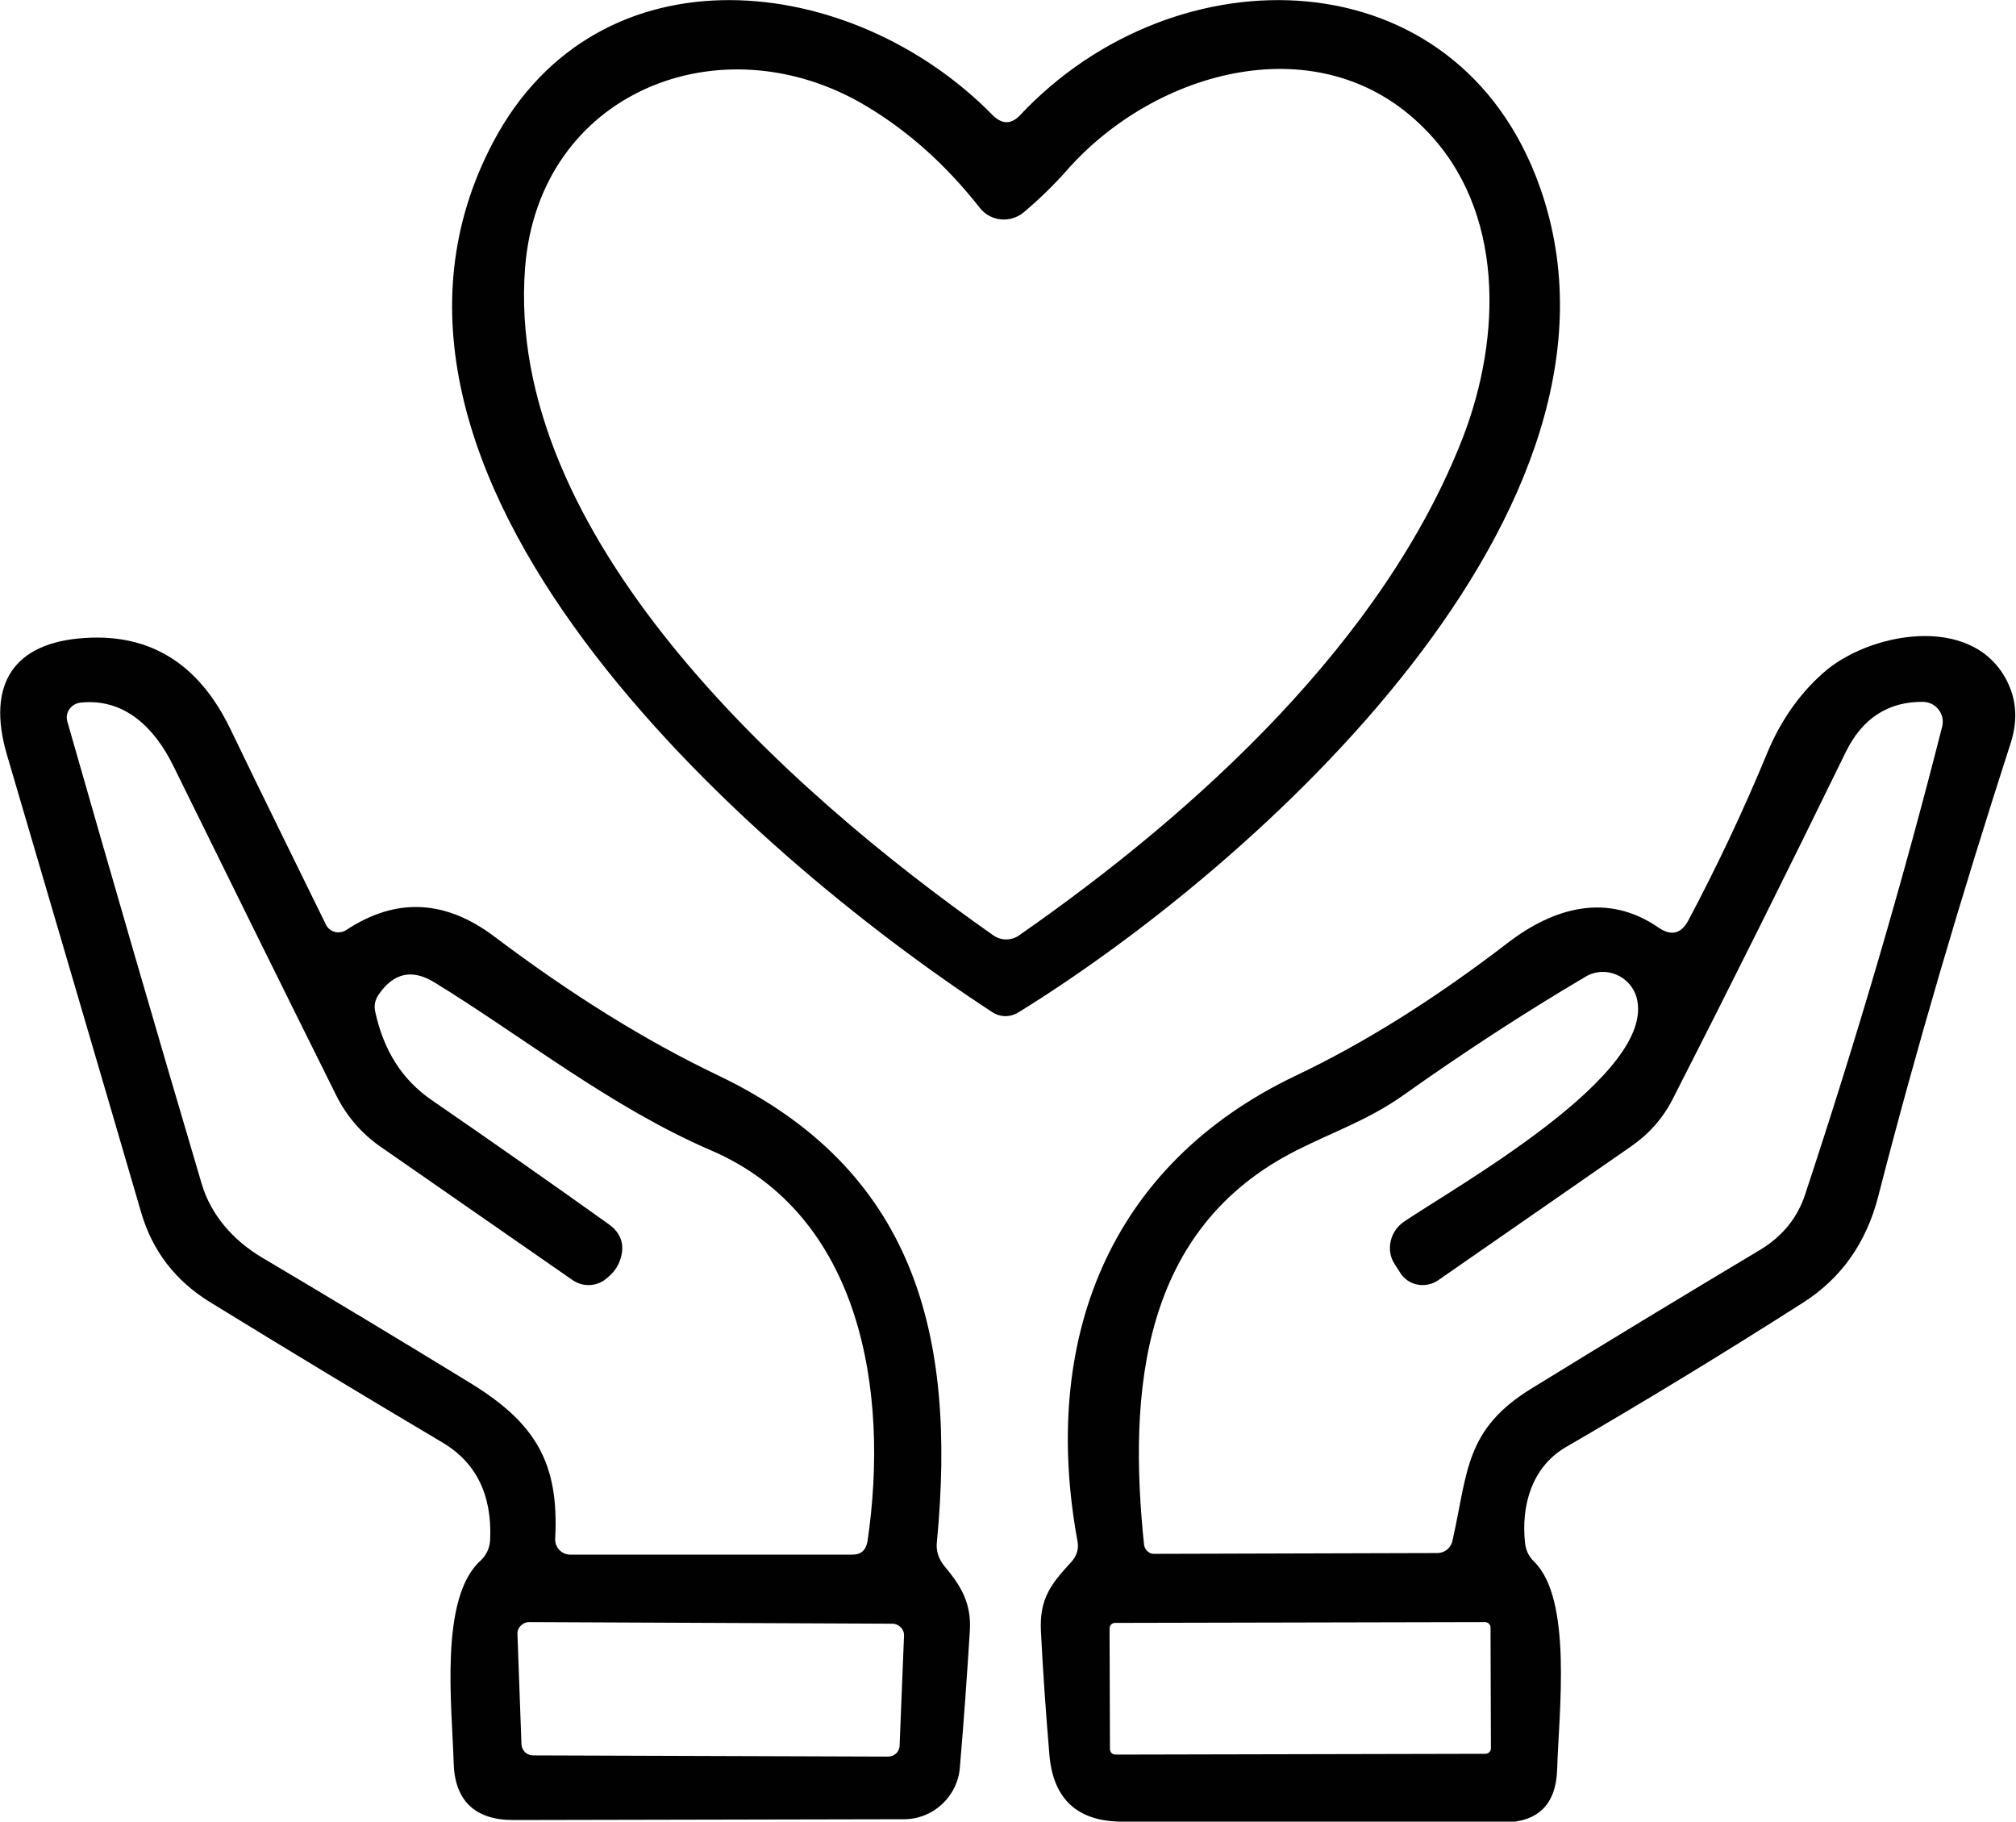
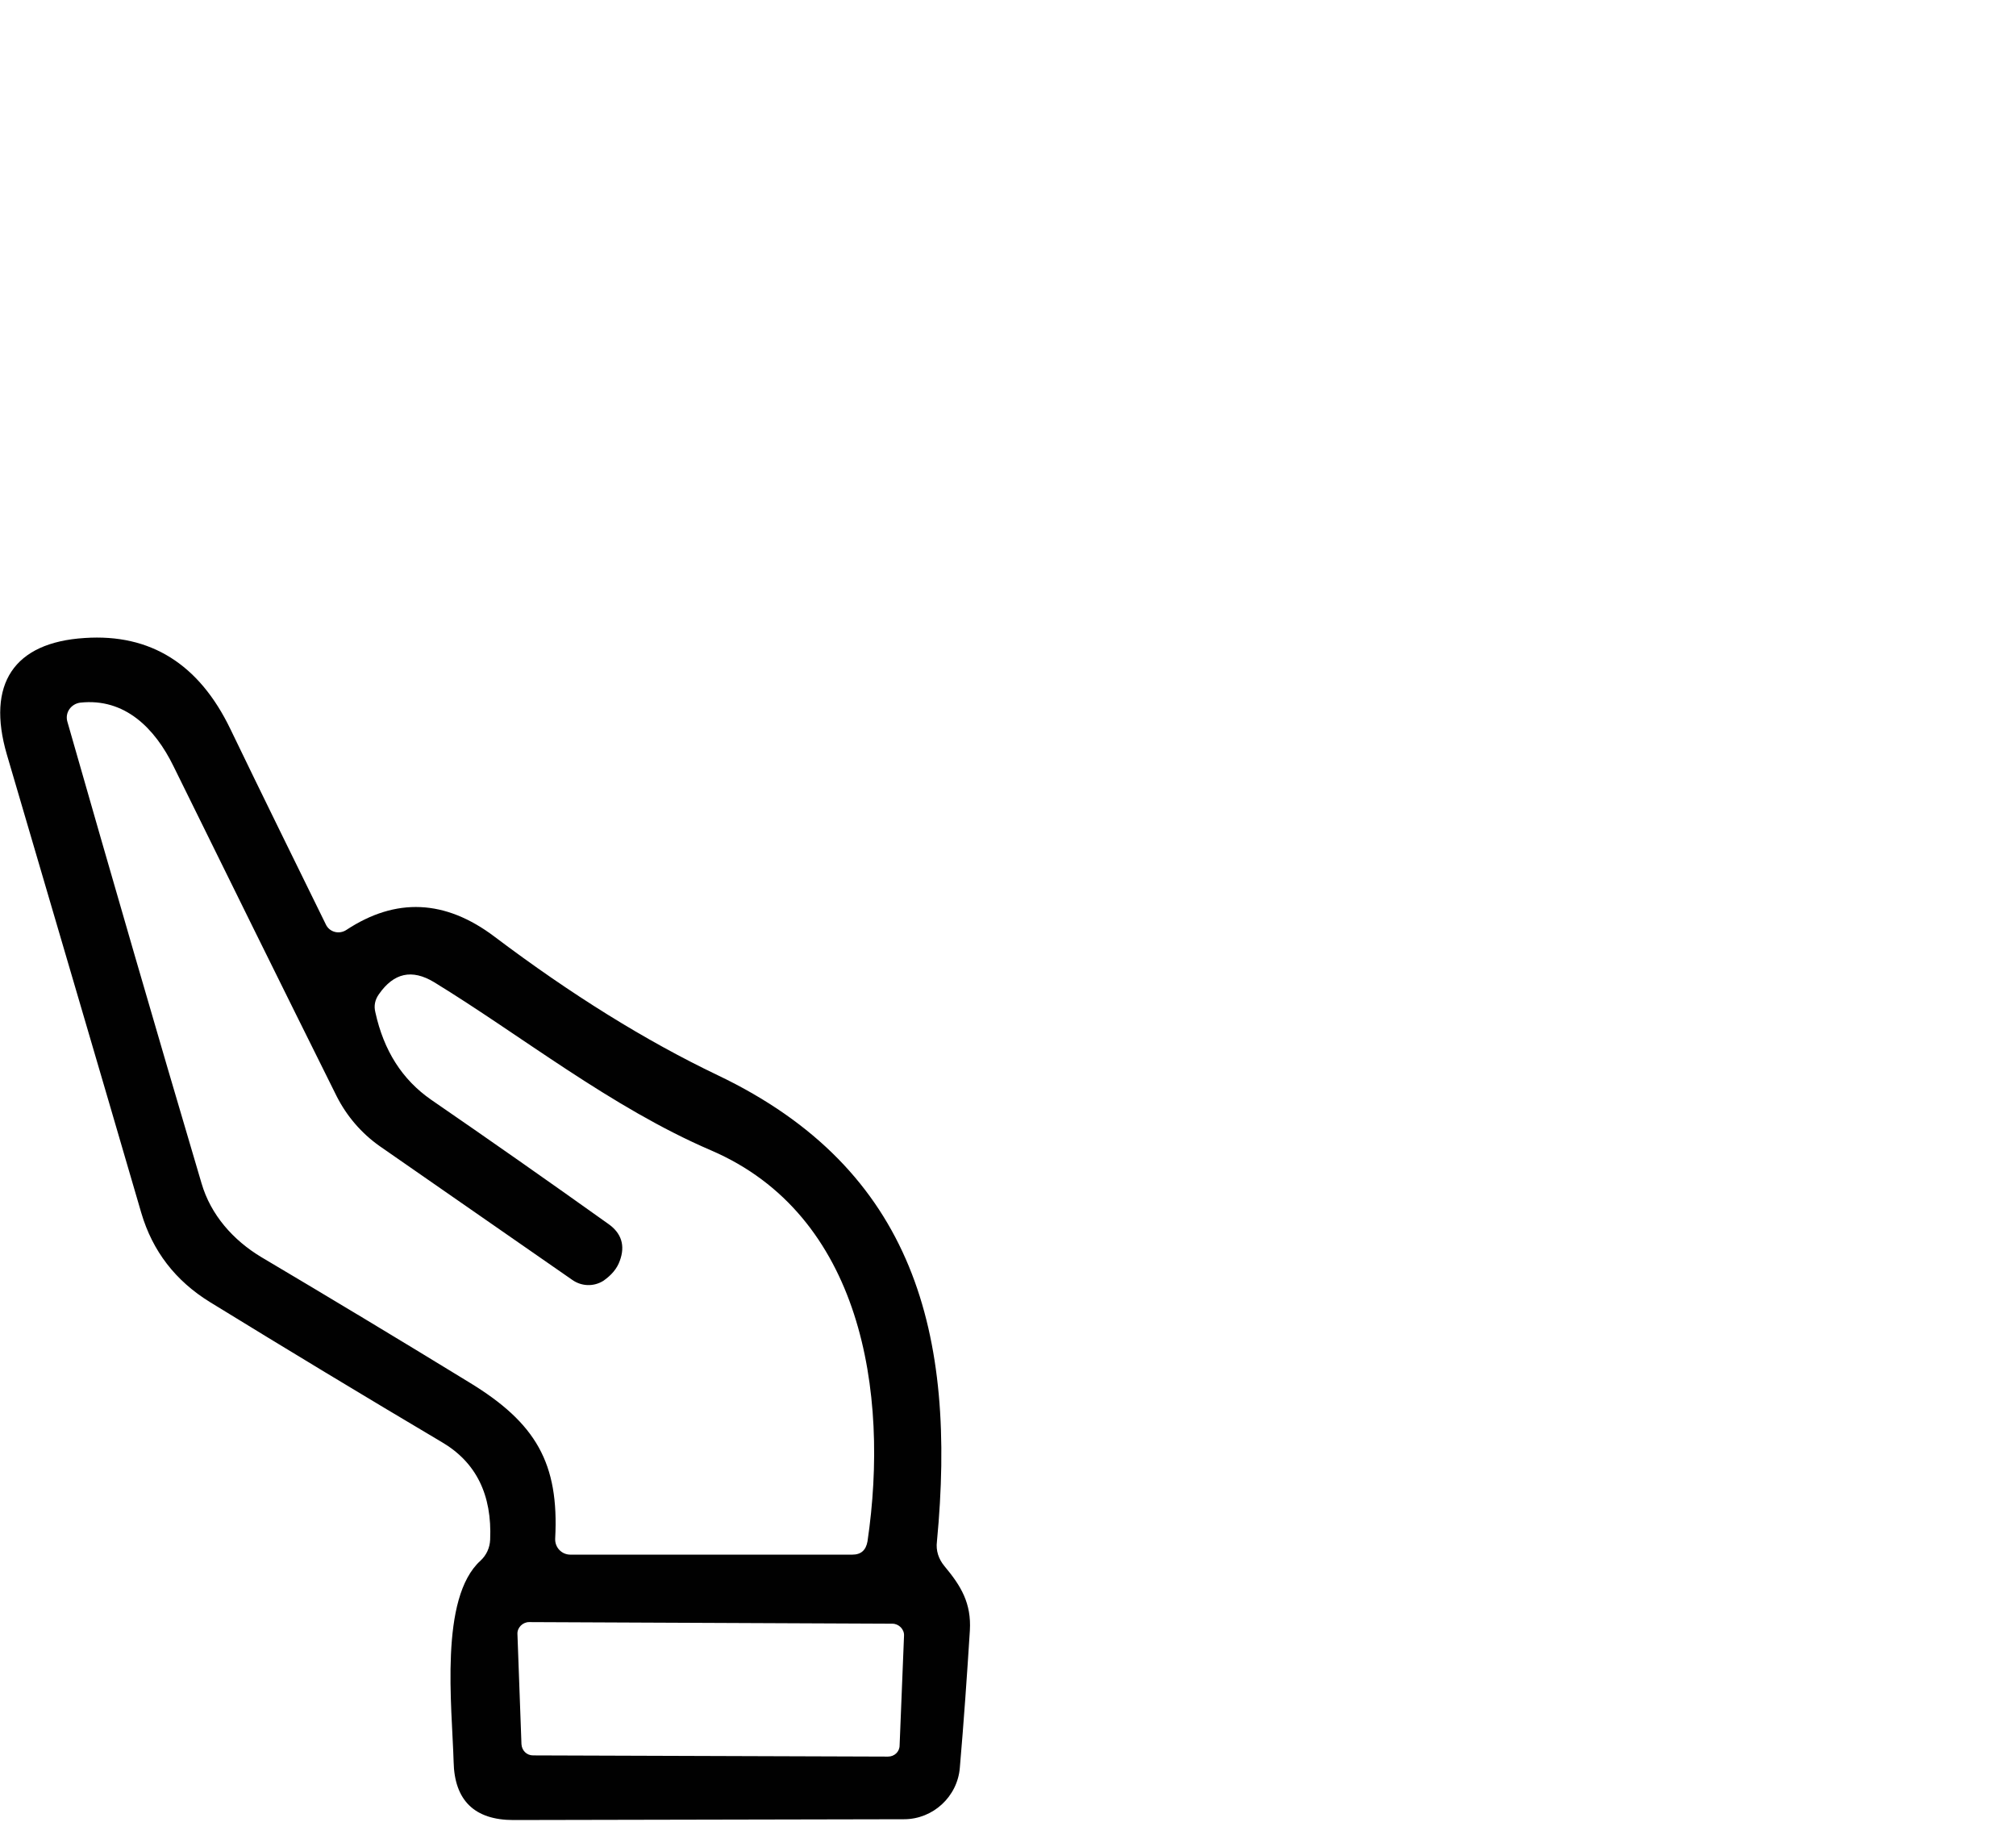
<svg xmlns="http://www.w3.org/2000/svg" version="1.1" id="레이어_1" x="0px" y="0px" viewBox="0 0 50.22 45.37" style="enable-background:new 0 0 50.22 45.37;" xml:space="preserve">
  <style type="text/css">
	.st0{fill:#010101;}
</style>
  <g>
-     <path class="st0" d="M25.41,2.87c3.88-4.14,10.9-4.01,12.95,1.79c2.84,8.02-7.09,16.92-13,20.56c-0.2,0.12-0.44,0.12-0.64-0.01   C18.57,21.19,7.91,11.79,12.29,3.53c2.62-4.94,8.93-4.25,12.45-0.65C24.97,3.1,25.19,3.1,25.41,2.87 M25.5,5.29   c-0.33,0.27-0.82,0.23-1.09-0.11c-0.84-1.07-1.79-1.92-2.85-2.55c-3.6-2.14-8.14-0.34-8.48,4.04c-0.51,6.62,6.38,12.92,11.67,16.63   c0.19,0.13,0.44,0.13,0.63,0c4.47-3.11,9.1-7.36,11.06-12.4c0.97-2.51,1.05-5.67-0.94-7.68c-2.58-2.64-6.73-1.49-8.94,1.04   C26.24,4.62,25.89,4.96,25.5,5.29L25.5,5.29z" />
    <path class="st0" d="M8.63,23.16c1.23-0.81,2.46-0.76,3.69,0.17c1.91,1.44,3.76,2.59,5.56,3.45c4.92,2.35,5.95,6.46,5.46,11.61   c-0.03,0.23,0.04,0.44,0.19,0.62c0.41,0.49,0.67,0.92,0.63,1.6c-0.07,1.11-0.15,2.26-0.25,3.42c-0.06,0.72-0.67,1.28-1.39,1.28   l-9.73,0.02c-0.97,0-1.47-0.49-1.49-1.45c-0.04-1.39-0.36-4.08,0.67-5.01c0.15-0.14,0.23-0.32,0.24-0.52   c0.05-1.12-0.35-1.93-1.2-2.43c-1.94-1.15-3.86-2.31-5.78-3.49c-0.86-0.53-1.43-1.27-1.71-2.22c-1.05-3.6-2.17-7.4-3.35-11.42   c-0.51-1.75,0.17-2.79,1.94-2.9c1.64-0.11,2.85,0.65,3.63,2.27c0.81,1.68,1.61,3.3,2.37,4.85C8.2,23.22,8.45,23.28,8.63,23.16    M15.03,31.9c-0.24,0.15-0.54,0.14-0.77-0.02l-4.81-3.34C9,28.22,8.64,27.8,8.39,27.31c-1.36-2.73-2.71-5.47-4.07-8.23   C3.86,18.14,3.11,17.38,2,17.5c-0.23,0.03-0.39,0.25-0.32,0.48c1.11,3.88,2.22,7.71,3.34,11.49c0.23,0.79,0.79,1.42,1.49,1.84   c1.67,0.99,3.4,2.03,5.18,3.12c1.66,1.01,2.24,2.01,2.14,3.89c-0.01,0.22,0.16,0.4,0.38,0.4h7.02c0.22,0,0.34-0.11,0.38-0.33   c0.55-3.73-0.15-8.13-3.9-9.74c-2.49-1.07-4.74-2.87-6.9-4.19c-0.55-0.33-1-0.23-1.37,0.3c-0.1,0.14-0.13,0.29-0.09,0.45   c0.21,0.96,0.67,1.68,1.39,2.18c1.44,0.99,2.91,2.02,4.41,3.09c0.33,0.23,0.43,0.54,0.29,0.92C15.37,31.6,15.23,31.76,15.03,31.9    M13.18,40.4c-0.16,0-0.3,0.14-0.29,0.3l0.1,2.74c0.01,0.16,0.13,0.28,0.29,0.28l8.84,0.03c0.16,0,0.29-0.12,0.29-0.28l0.11-2.73   c0.01-0.16-0.13-0.3-0.29-0.3L13.18,40.4L13.18,40.4z" />
-     <path class="st0" d="M41.31,23.1c0.32,0.22,0.57,0.16,0.75-0.18c0.71-1.34,1.37-2.73,1.96-4.16c0.36-0.87,0.87-1.56,1.49-2.08   c1.21-0.98,3.77-1.39,4.54,0.4c0.19,0.44,0.2,0.91,0.04,1.42c-1.25,3.87-2.36,7.63-3.3,11.29c-0.3,1.17-0.93,2.06-1.9,2.67   c-1.85,1.18-3.81,2.38-5.88,3.58c-0.86,0.5-1.12,1.47-1.02,2.39c0.02,0.18,0.09,0.33,0.22,0.46c0.97,0.93,0.62,3.77,0.58,5.18   c-0.03,0.88-0.48,1.32-1.36,1.32l-9.47-0.02c-1.12,0-1.73-0.56-1.82-1.68c-0.09-1.06-0.16-2.08-0.21-3.06   c-0.04-0.81,0.25-1.18,0.75-1.72c0.14-0.15,0.2-0.33,0.16-0.53c-0.91-4.96,0.74-9.36,5.46-11.6c1.7-0.81,3.44-1.9,5.25-3.29   C38.72,22.59,40.05,22.23,41.31,23.1 M34.97,30.43c1.33-0.9,6.31-3.68,5.8-5.58c-0.15-0.55-0.79-0.82-1.28-0.52   c-1.56,0.92-3.07,1.91-4.55,2.96c-0.85,0.6-1.73,0.9-2.64,1.36c-3.87,1.95-4.2,6-3.8,9.83c0.02,0.12,0.12,0.22,0.24,0.22l7.07-0.02   c0.17,0,0.33-0.12,0.37-0.3c0.39-1.72,0.3-2.78,1.99-3.81c2-1.23,3.9-2.38,5.69-3.45c0.54-0.33,0.92-0.79,1.11-1.38   c1.29-3.9,2.43-7.78,3.41-11.64c0.08-0.31-0.15-0.61-0.47-0.62c-0.87-0.01-1.52,0.41-1.93,1.25c-1.47,3.01-2.9,5.88-4.31,8.64   c-0.25,0.49-0.6,0.88-1.05,1.19l-4.8,3.33c-0.31,0.21-0.74,0.13-0.94-0.19l-0.14-0.22C34.52,31.15,34.62,30.67,34.97,30.43    M37.13,40.54c0-0.08-0.06-0.14-0.14-0.14l-9.21,0.02c-0.08,0-0.14,0.06-0.14,0.14l0.01,3c0,0.08,0.06,0.14,0.14,0.14L37,43.68   c0.08,0,0.14-0.06,0.14-0.14L37.13,40.54L37.13,40.54z" />
  </g>
</svg>